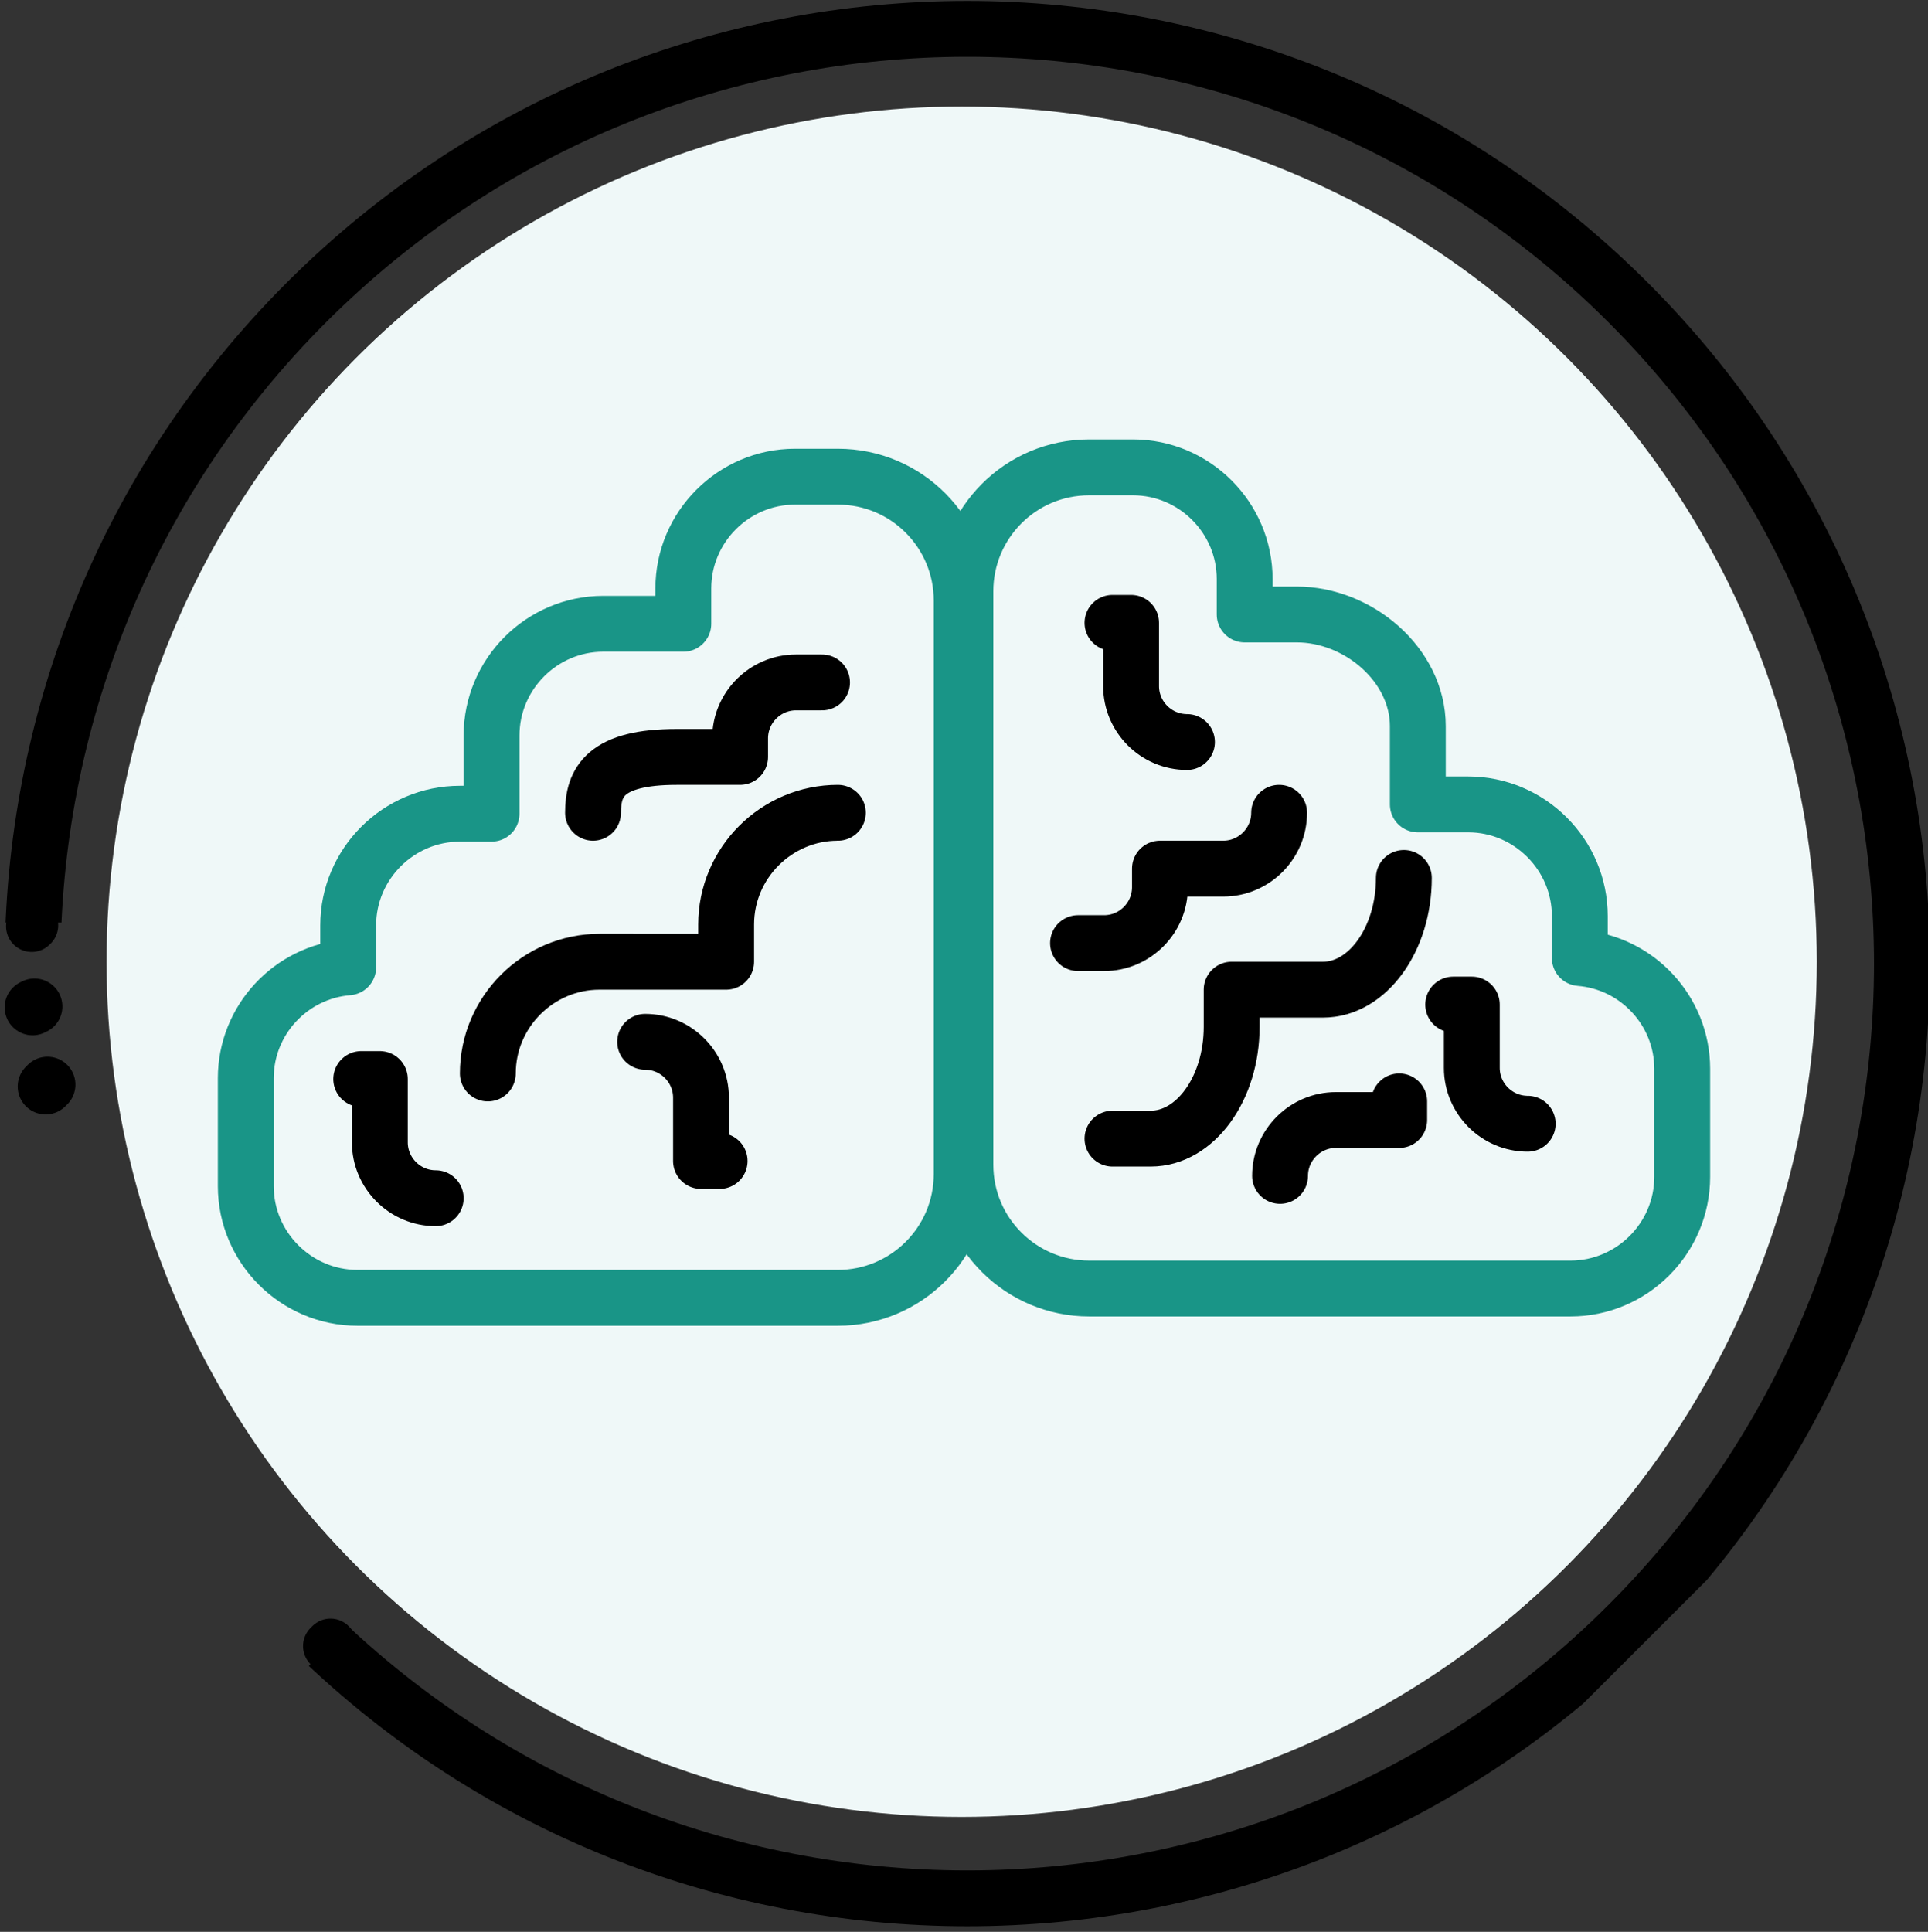
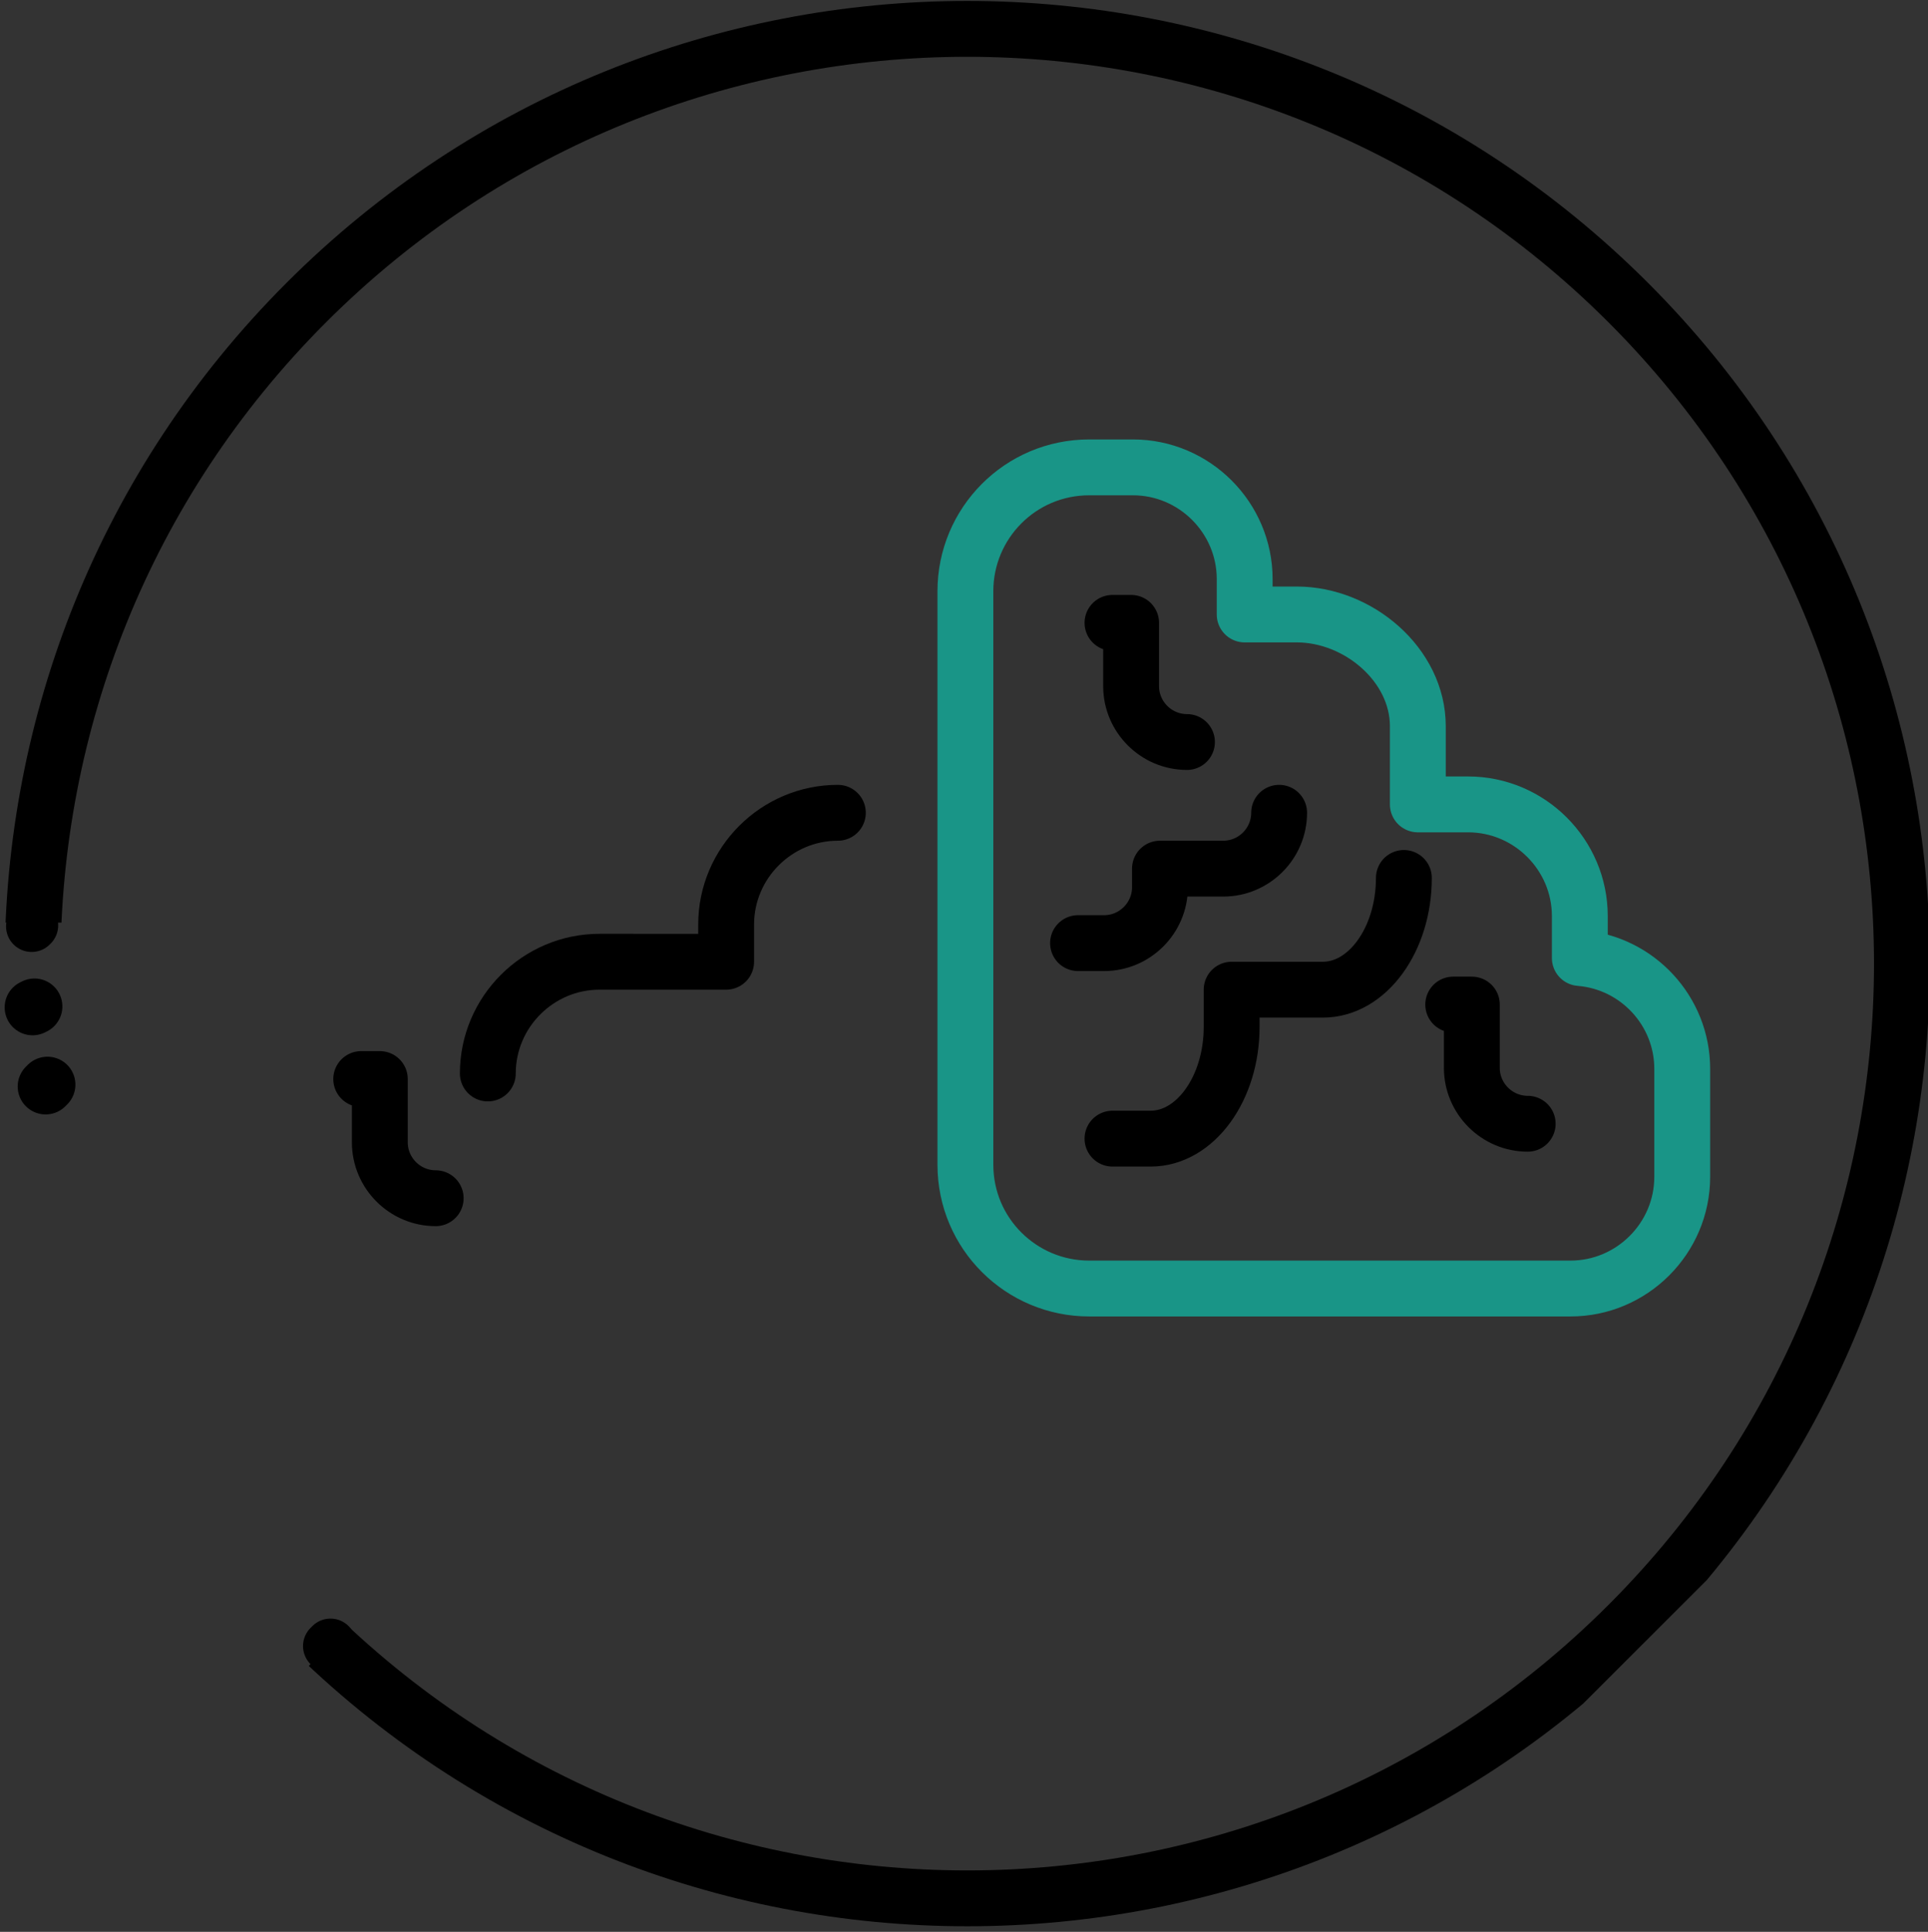
<svg xmlns="http://www.w3.org/2000/svg" xmlns:xlink="http://www.w3.org/1999/xlink" version="1.1" id="Layer_1" x="0px" y="0px" viewBox="0 0 207.1 207.5" style="enable-background:new 0 0 207.1 207.5;" xml:space="preserve">
  <rect x="0" y="0" width="207.1" height="207.5" fill="#333333" stroke="none" />
  <style type="text/css">
	.st0{fill:#EFF8F8;stroke:#EFF8F8;stroke-width:0.911;stroke-miterlimit:10;}
	
		.st1{clip-path:url(#SVGID_2_);fill:none;stroke:#000000;stroke-width:6;stroke-linecap:round;stroke-linejoin:round;stroke-miterlimit:10;}
	.st2{fill:none;stroke:#000000;stroke-width:5.5;stroke-linecap:round;stroke-linejoin:round;stroke-miterlimit:10;}
	.st3{fill:none;stroke:#000000;stroke-width:6;stroke-linecap:round;stroke-linejoin:round;stroke-miterlimit:10;}
	.st4{fill:none;stroke:#199587;stroke-width:6;stroke-linecap:round;stroke-linejoin:round;stroke-miterlimit:10;}
</style>
  <g id="Layer_1_1_">
</g>
  <g id="Layer_2_1_">
</g>
  <g id="Layer_3">
</g>
-   <circle class="st0" cx="103.3" cy="103.3" r="91.4" />
  <g>
    <g>
      <g>
        <defs>
          <polygon id="SVGID_1_" points="-6.4,70.2 -6.4,99.1 12.4,99.1 12.4,84.5 51.8,45.1 114.4,108.7 39.1,173.1 35.3,176.8       32.7,179.4 103.2,249.9 105.8,247.3 109.5,243.5 249.9,103.2 181.2,34.5 179.4,32.7 103.4,-43.3 38,22.1 33.4,26.7 -8.2,68.4           " />
        </defs>
        <clipPath id="SVGID_2_">
          <use xlink:href="#SVGID_1_" style="overflow:visible;" />
        </clipPath>
        <path class="st1" d="M3.5,103.6h100.3l-70.9,70.9c39.2,39.2,102.8,39.2,142,0s39.2-102.8,0-142s-102.8-39.2-142,0     C13.3,52.1,3.5,77.8,3.5,103.6z" />
      </g>
    </g>
    <line class="st2" x1="35.3" y1="176.8" x2="35.5" y2="176.6" />
    <line class="st2" x1="3.4" y1="99.5" x2="3.5" y2="99.4" />
    <line class="st3" x1="3.5" y1="108.2" x2="3.7" y2="108.1" />
    <line class="st3" x1="4.9" y1="116.7" x2="5.1" y2="116.5" />
  </g>
  <g id="Layer_4">
</g>
  <g>
    <g>
      <path class="st3" d="M119.5,122.3h4.1c4.8,0,8.7-5.4,8.7-12v-4h9.8c4.8,0,8.7-5.4,8.7-12" />
    </g>
    <g>
      <path class="st3" d="M115.8,101.3h2.8c3.3,0,6-2.7,6-6v-2h6.8c3.3,0,6-2.7,6-6" />
    </g>
    <path class="st3" d="M90,87.3c-6.6,0-12,5.4-12,12v4H64.4c-6.6,0-12,5.4-12,12" />
    <path class="st4" d="M169.7,102.9v-4.5c0-6.6-5.4-12-12-12h-5.4V78c0-6.6-6.4-12-13-12h-5.6v-3.8c0-6.6-5.4-12-12-12h-4.7   c-7.4,0-13.3,6-13.3,13.3v61.6c0,7.4,6,13.3,13.3,13.3h26.1h25.6c6.6,0,12-5.4,12-12v-11.6C180.7,108.6,175.9,103.4,169.7,102.9z" />
-     <path class="st4" d="M37.4,103.9v-4.5c0-6.6,5.4-12,12-12h3.4V79c0-6.6,5.4-12,12-12h8.6v-3.8c0-6.6,5.4-12,12-12H90   c7.4,0,13.3,6,13.3,13.3v61.6c0,7.4-6,13.3-13.3,13.3H64H38.4c-6.6,0-12-5.4-12-12v-11.6C26.4,109.6,31.2,104.4,37.4,103.9z" />
    <g>
-       <path class="st3" d="M88.3,73.3h-2.8c-3.3,0-6,2.7-6,6v2h-6.8c-7.7,0-9,2.7-9,6" />
-     </g>
+       </g>
    <g>
-       <path class="st3" d="M77.3,124.7h-2v-6.8c0-3.3-2.7-6-6-6" />
-     </g>
+       </g>
    <g>
      <path class="st3" d="M156.1,107.9h2v6.8c0,3.3,2.7,6,6,6" />
    </g>
    <g>
      <path class="st3" d="M119.5,66.9h2v6.8c0,3.3,2.7,6,6,6" />
    </g>
    <g>
      <path class="st3" d="M38.8,115.9h2v6.8c0,3.3,2.7,6,6,6" />
    </g>
    <g>
-       <path class="st3" d="M150.3,118.3v2h-6.8c-3.3,0-6,2.7-6,6" />
-     </g>
+       </g>
  </g>
</svg>